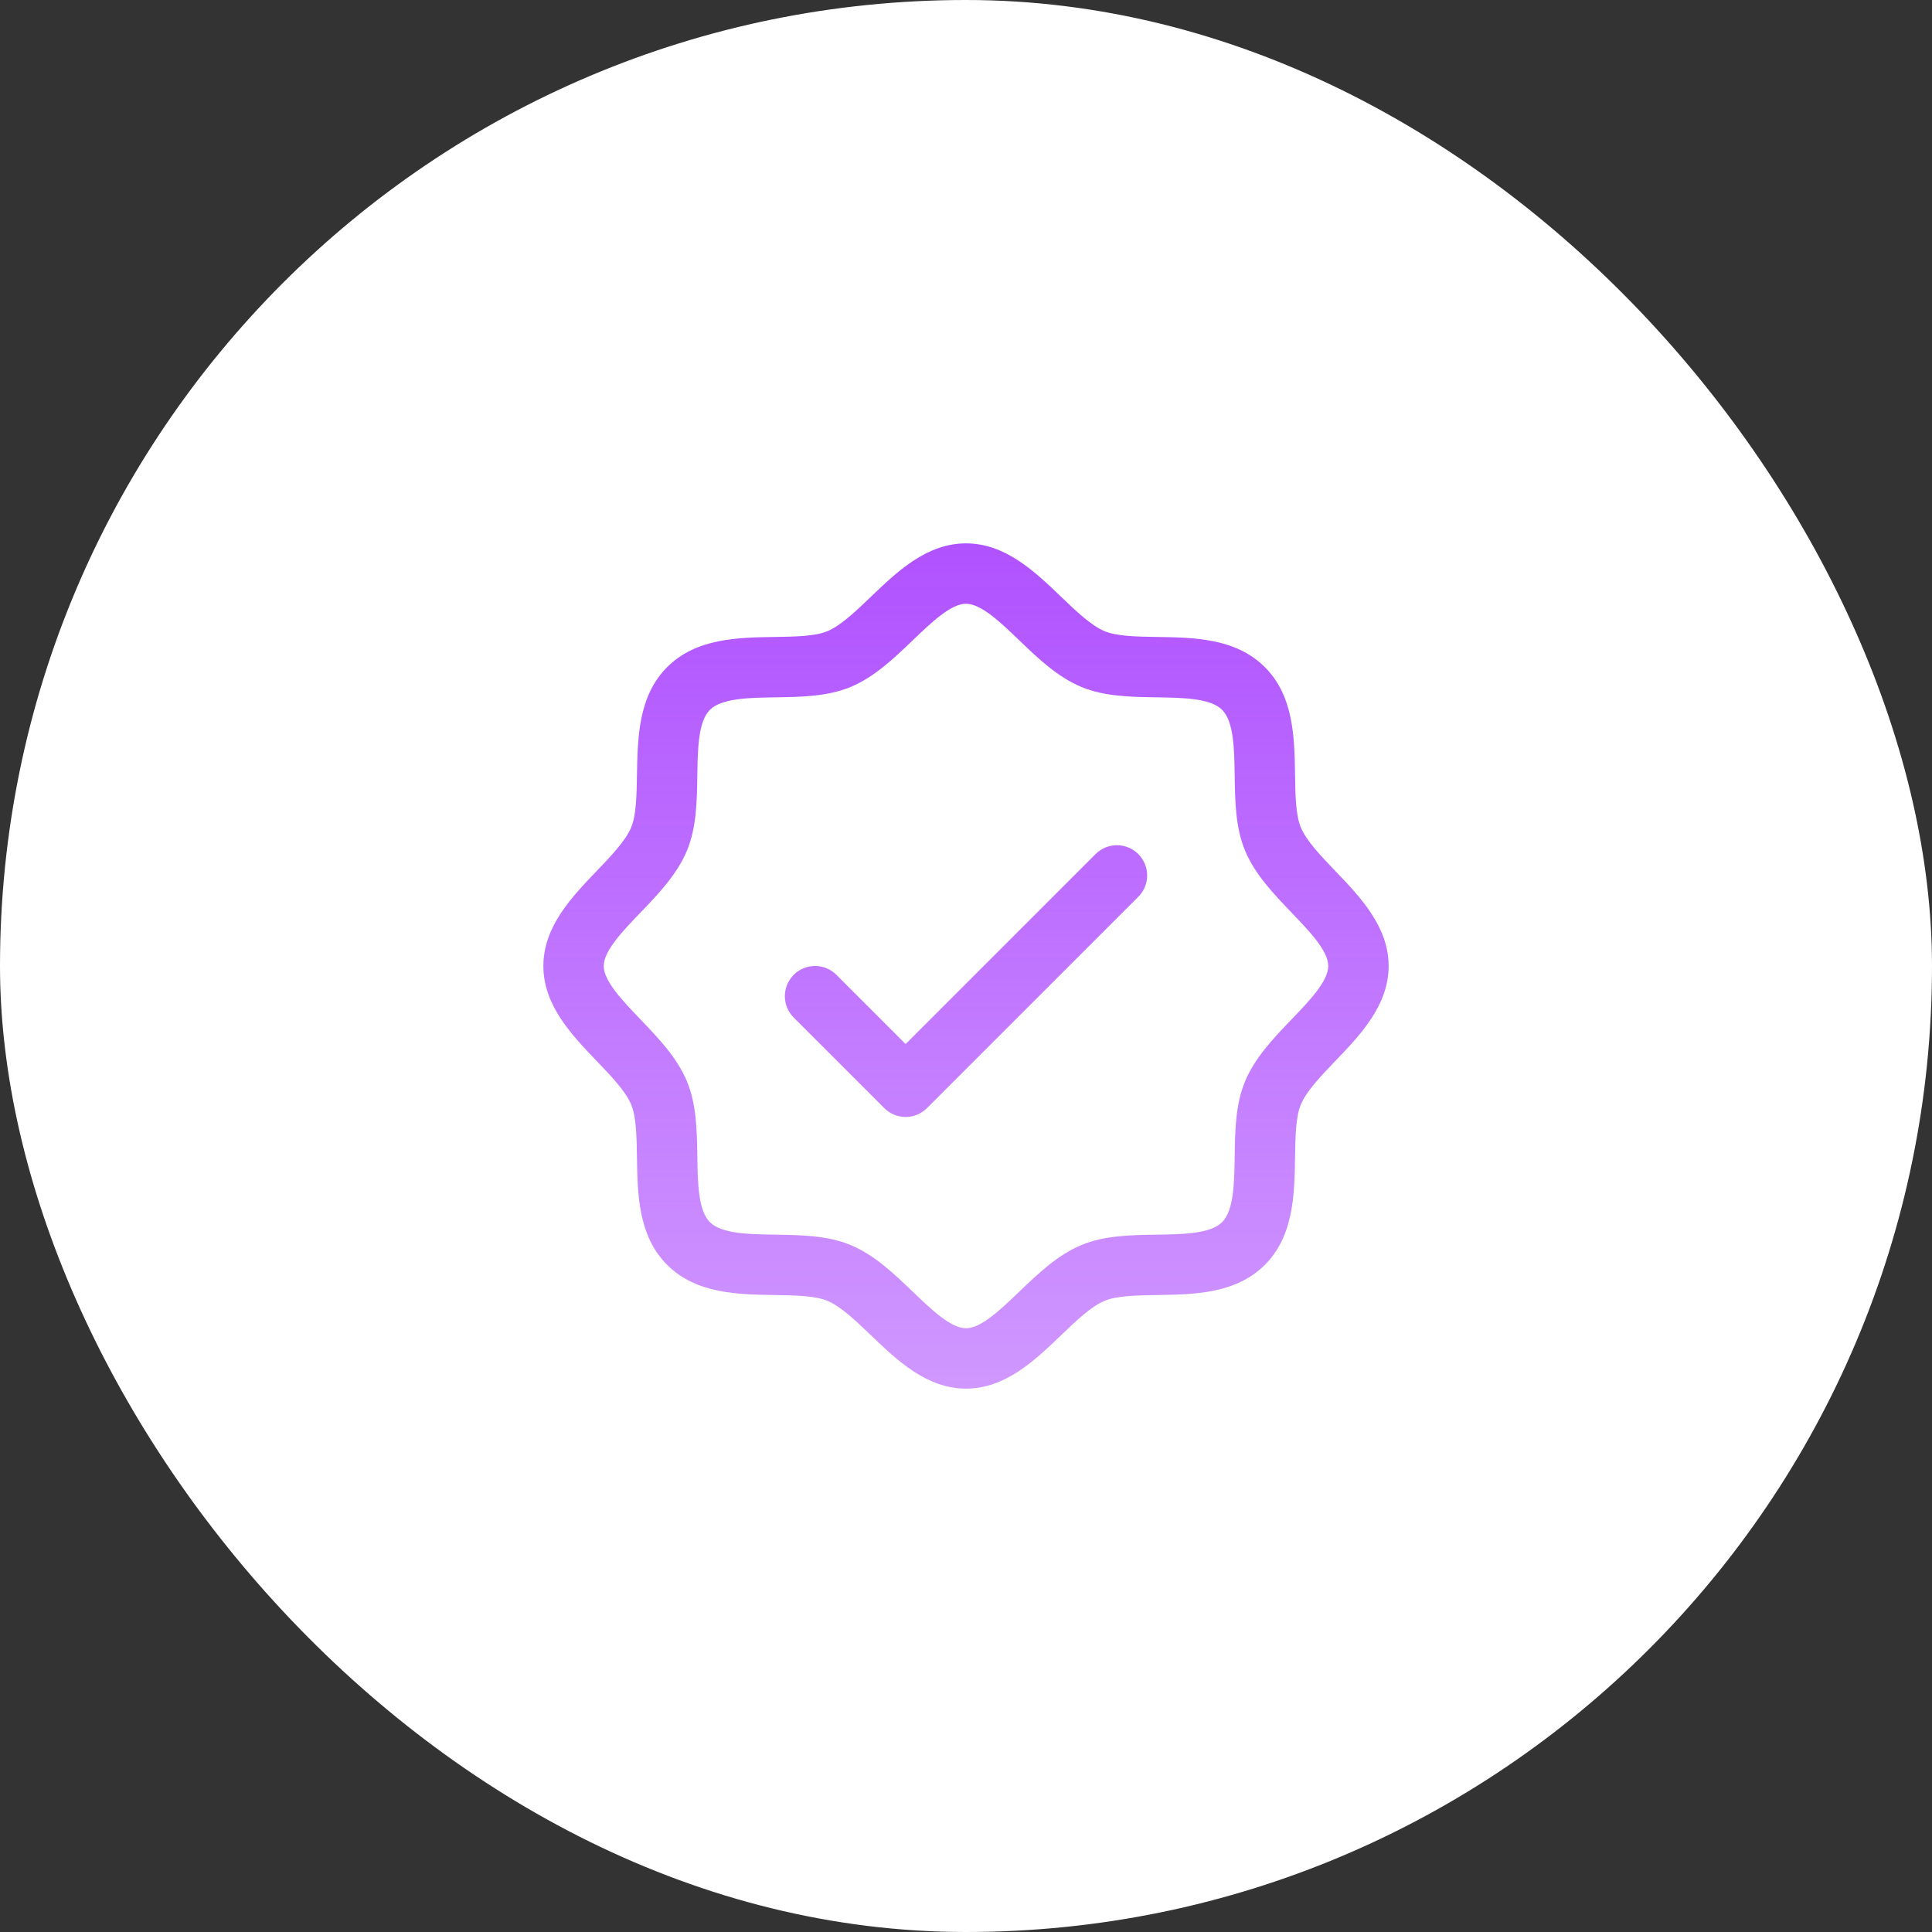
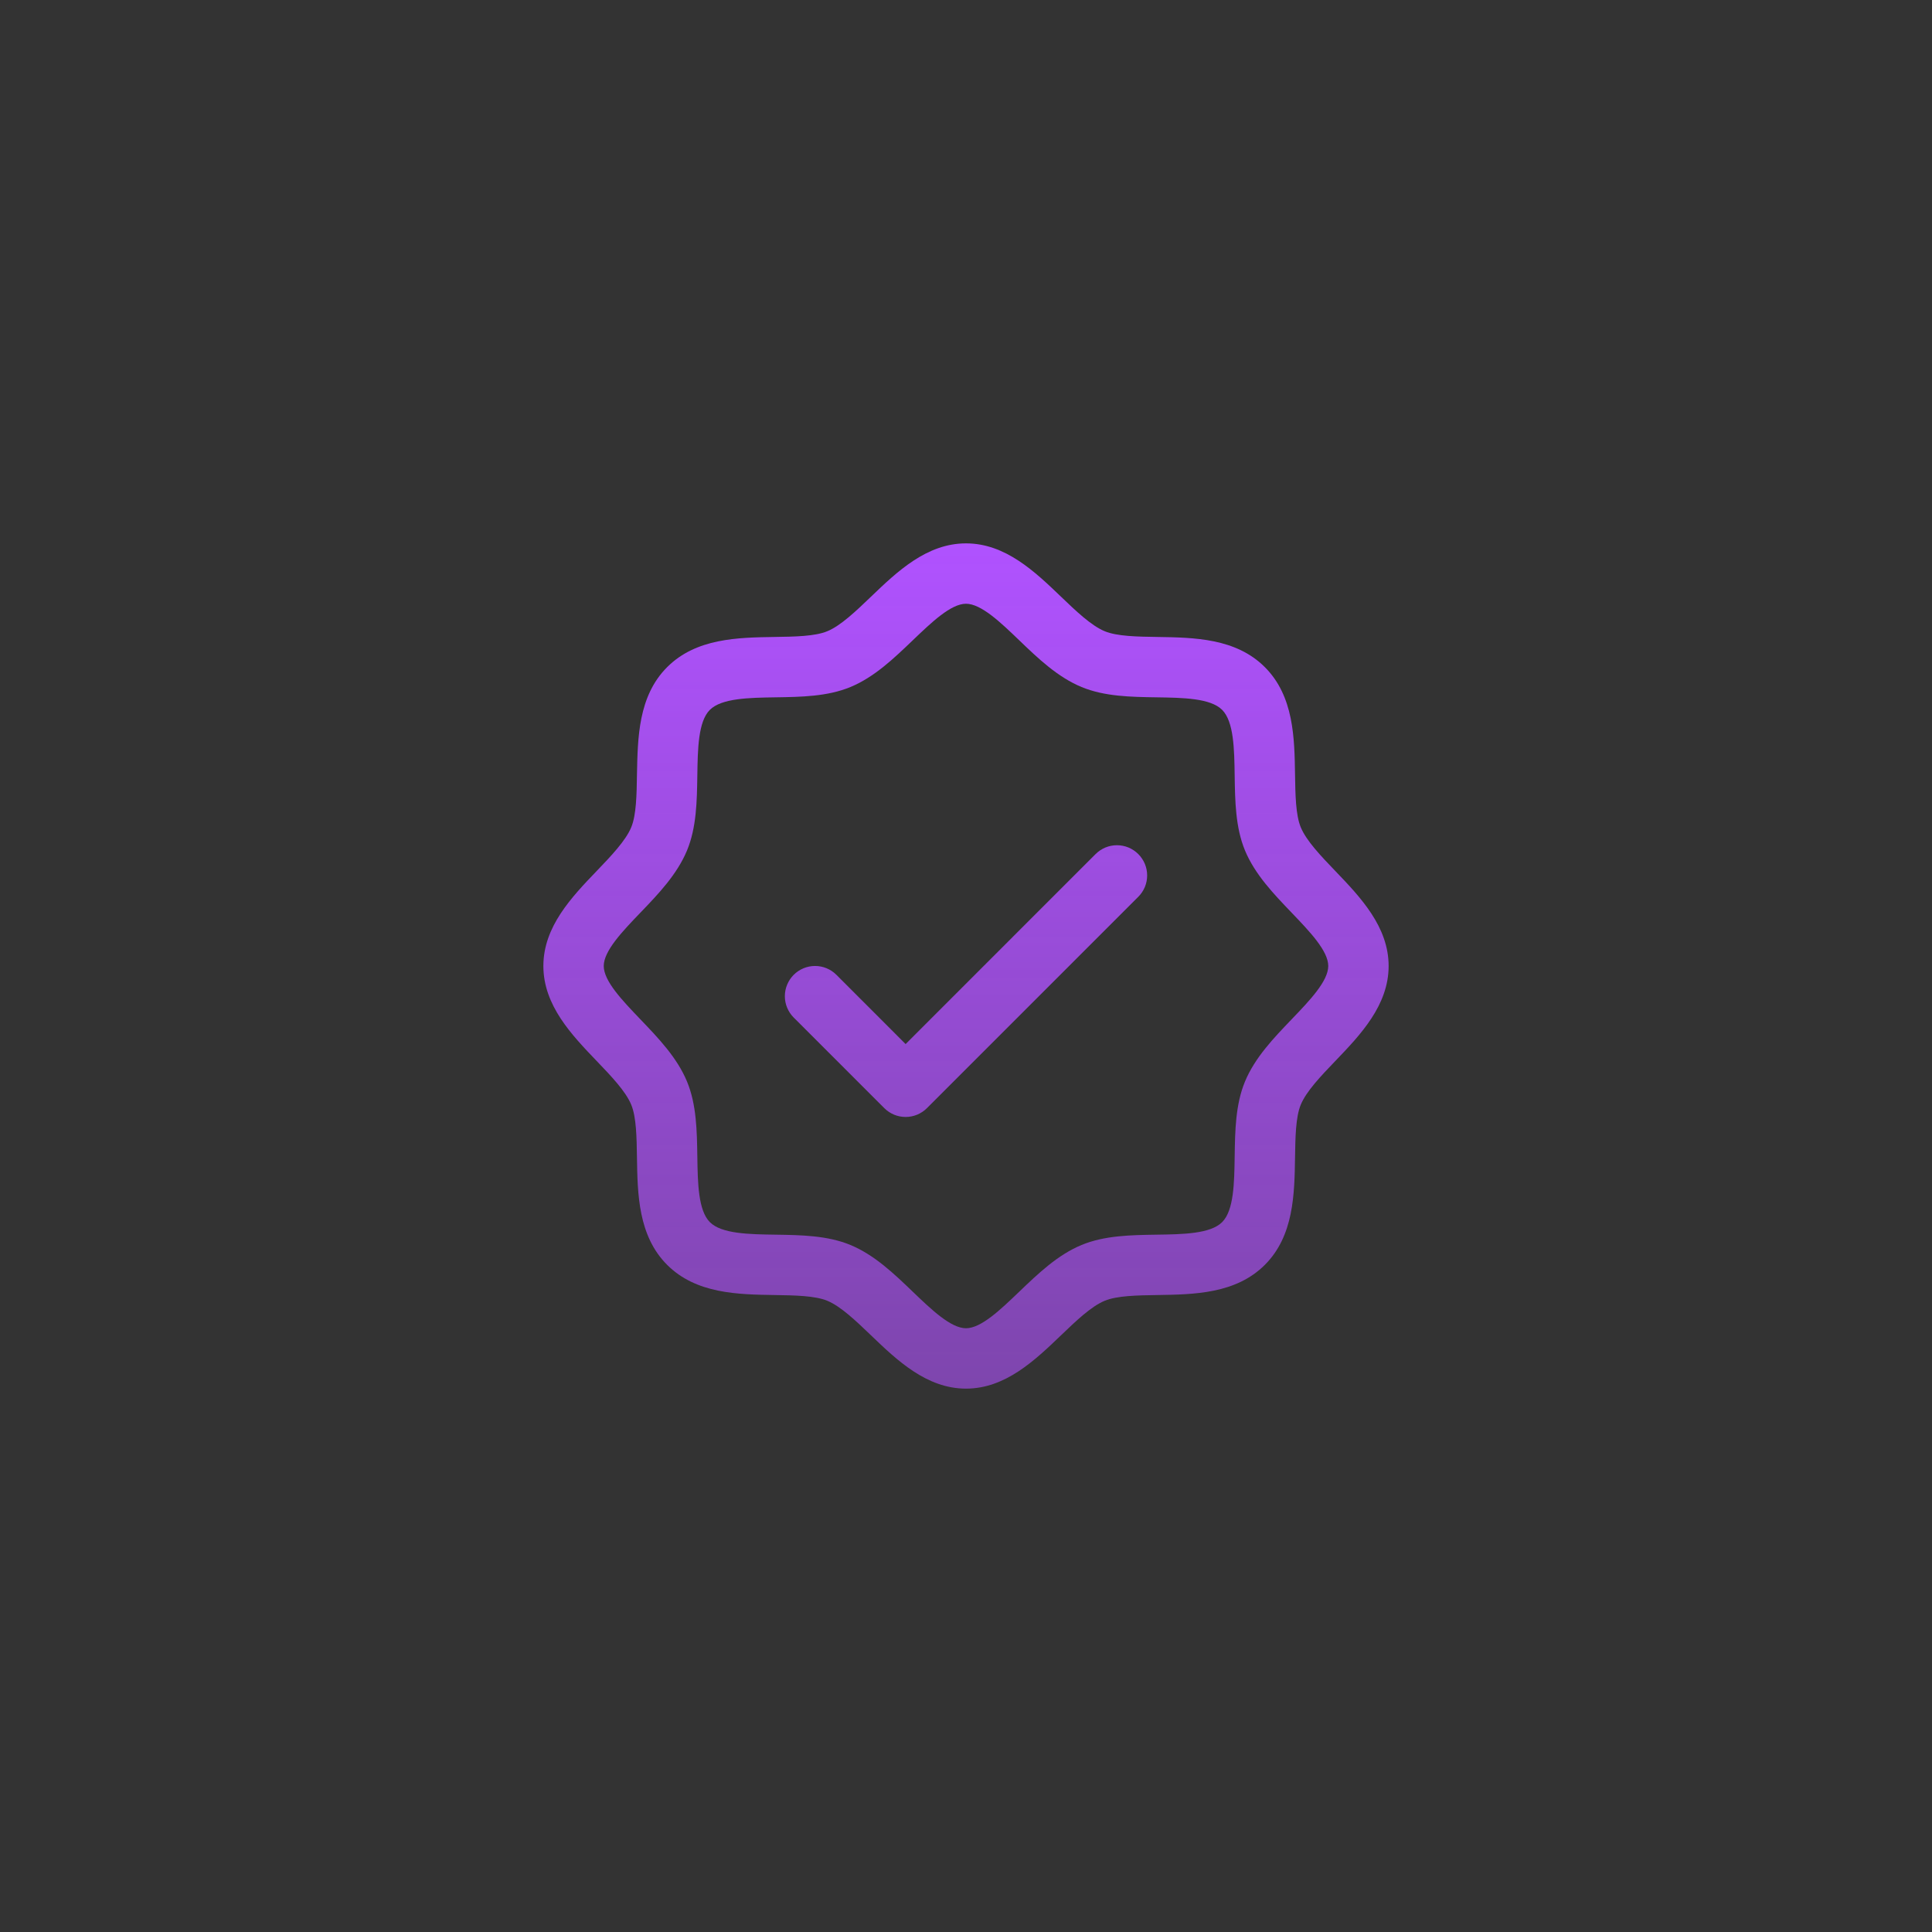
<svg xmlns="http://www.w3.org/2000/svg" width="64" height="64" viewBox="0 0 64 64" fill="none">
  <rect x="0" y="0" width="64" height="64" fill="#333333" stroke="none" />
-   <rect width="64" height="64" rx="32" fill="white" />
  <path d="M44.233 28.852C43.761 28.36 43.274 27.852 43.09 27.406C42.92 26.997 42.91 26.32 42.9 25.664C42.881 24.444 42.861 23.061 41.9 22.1C40.939 21.139 39.556 21.119 38.336 21.1C37.68 21.09 37.002 21.08 36.594 20.91C36.149 20.726 35.64 20.239 35.148 19.767C34.285 18.939 33.305 18 32 18C30.695 18 29.716 18.939 28.852 19.767C28.36 20.239 27.852 20.726 27.406 20.91C27 21.08 26.32 21.09 25.664 21.1C24.444 21.119 23.061 21.139 22.1 22.1C21.139 23.061 21.125 24.444 21.1 25.664C21.09 26.32 21.08 26.997 20.91 27.406C20.726 27.851 20.239 28.36 19.767 28.852C18.939 29.715 18 30.695 18 32C18 33.305 18.939 34.284 19.767 35.148C20.239 35.64 20.726 36.148 20.91 36.594C21.08 37.002 21.09 37.68 21.1 38.336C21.119 39.556 21.139 40.939 22.1 41.9C23.061 42.861 24.444 42.881 25.664 42.9C26.32 42.91 26.997 42.92 27.406 43.09C27.851 43.274 28.36 43.761 28.852 44.233C29.715 45.061 30.695 46 32 46C33.305 46 34.284 45.061 35.148 44.233C35.64 43.761 36.148 43.274 36.594 43.09C37.002 42.92 37.68 42.91 38.336 42.9C39.556 42.881 40.939 42.861 41.9 41.9C42.861 40.939 42.881 39.556 42.9 38.336C42.91 37.68 42.92 37.002 43.09 36.594C43.274 36.149 43.761 35.64 44.233 35.148C45.061 34.285 46 33.305 46 32C46 30.695 45.061 29.716 44.233 28.852ZM42.789 33.764C42.19 34.389 41.57 35.035 41.241 35.829C40.926 36.591 40.913 37.462 40.9 38.306C40.888 39.181 40.874 40.097 40.485 40.485C40.096 40.873 39.186 40.888 38.306 40.9C37.462 40.913 36.591 40.926 35.829 41.241C35.035 41.57 34.389 42.19 33.764 42.789C33.139 43.388 32.5 44 32 44C31.5 44 30.856 43.385 30.236 42.789C29.616 42.193 28.965 41.57 28.171 41.241C27.409 40.926 26.538 40.913 25.694 40.9C24.819 40.888 23.902 40.874 23.515 40.485C23.128 40.096 23.113 39.186 23.1 38.306C23.087 37.462 23.074 36.591 22.759 35.829C22.43 35.035 21.81 34.389 21.211 33.764C20.613 33.139 20 32.5 20 32C20 31.5 20.615 30.856 21.211 30.236C21.808 29.616 22.43 28.965 22.759 28.171C23.074 27.409 23.087 26.538 23.1 25.694C23.113 24.819 23.126 23.902 23.515 23.515C23.904 23.128 24.814 23.113 25.694 23.1C26.538 23.087 27.409 23.074 28.171 22.759C28.965 22.43 29.611 21.81 30.236 21.211C30.861 20.613 31.5 20 32 20C32.5 20 33.144 20.615 33.764 21.211C34.384 21.808 35.035 22.43 35.829 22.759C36.591 23.074 37.462 23.087 38.306 23.1C39.181 23.113 40.097 23.126 40.485 23.515C40.873 23.904 40.888 24.814 40.9 25.694C40.913 26.538 40.926 27.409 41.241 28.171C41.57 28.965 42.19 29.611 42.789 30.236C43.388 30.861 44 31.5 44 32C44 32.5 43.385 33.144 42.789 33.764ZM37.708 28.293C37.8 28.385 37.874 28.496 37.925 28.617C37.975 28.738 38.001 28.869 38.001 29C38.001 29.131 37.975 29.262 37.925 29.383C37.874 29.504 37.8 29.615 37.708 29.707L30.707 36.708C30.615 36.8 30.504 36.874 30.383 36.925C30.262 36.975 30.131 37.001 30 37.001C29.869 37.001 29.738 36.975 29.617 36.925C29.496 36.874 29.385 36.8 29.293 36.708L26.293 33.708C26.105 33.52 25.999 33.265 25.999 33C25.999 32.735 26.105 32.48 26.293 32.292C26.48 32.105 26.735 31.999 27 31.999C27.265 31.999 27.52 32.105 27.707 32.292L30 34.586L36.292 28.293C36.385 28.2 36.496 28.126 36.617 28.075C36.739 28.025 36.869 27.999 37 27.999C37.131 27.999 37.261 28.025 37.383 28.075C37.504 28.126 37.615 28.2 37.708 28.293Z" fill="url(#paint0_linear_2094_789)" />
  <defs>
    <linearGradient id="paint0_linear_2094_789" x1="32" y1="18" x2="32" y2="46" gradientUnits="userSpaceOnUse">
      <stop stop-color="#B052FF" />
      <stop offset="1" stop-color="#B052FF" stop-opacity="0.6" />
    </linearGradient>
  </defs>
</svg>